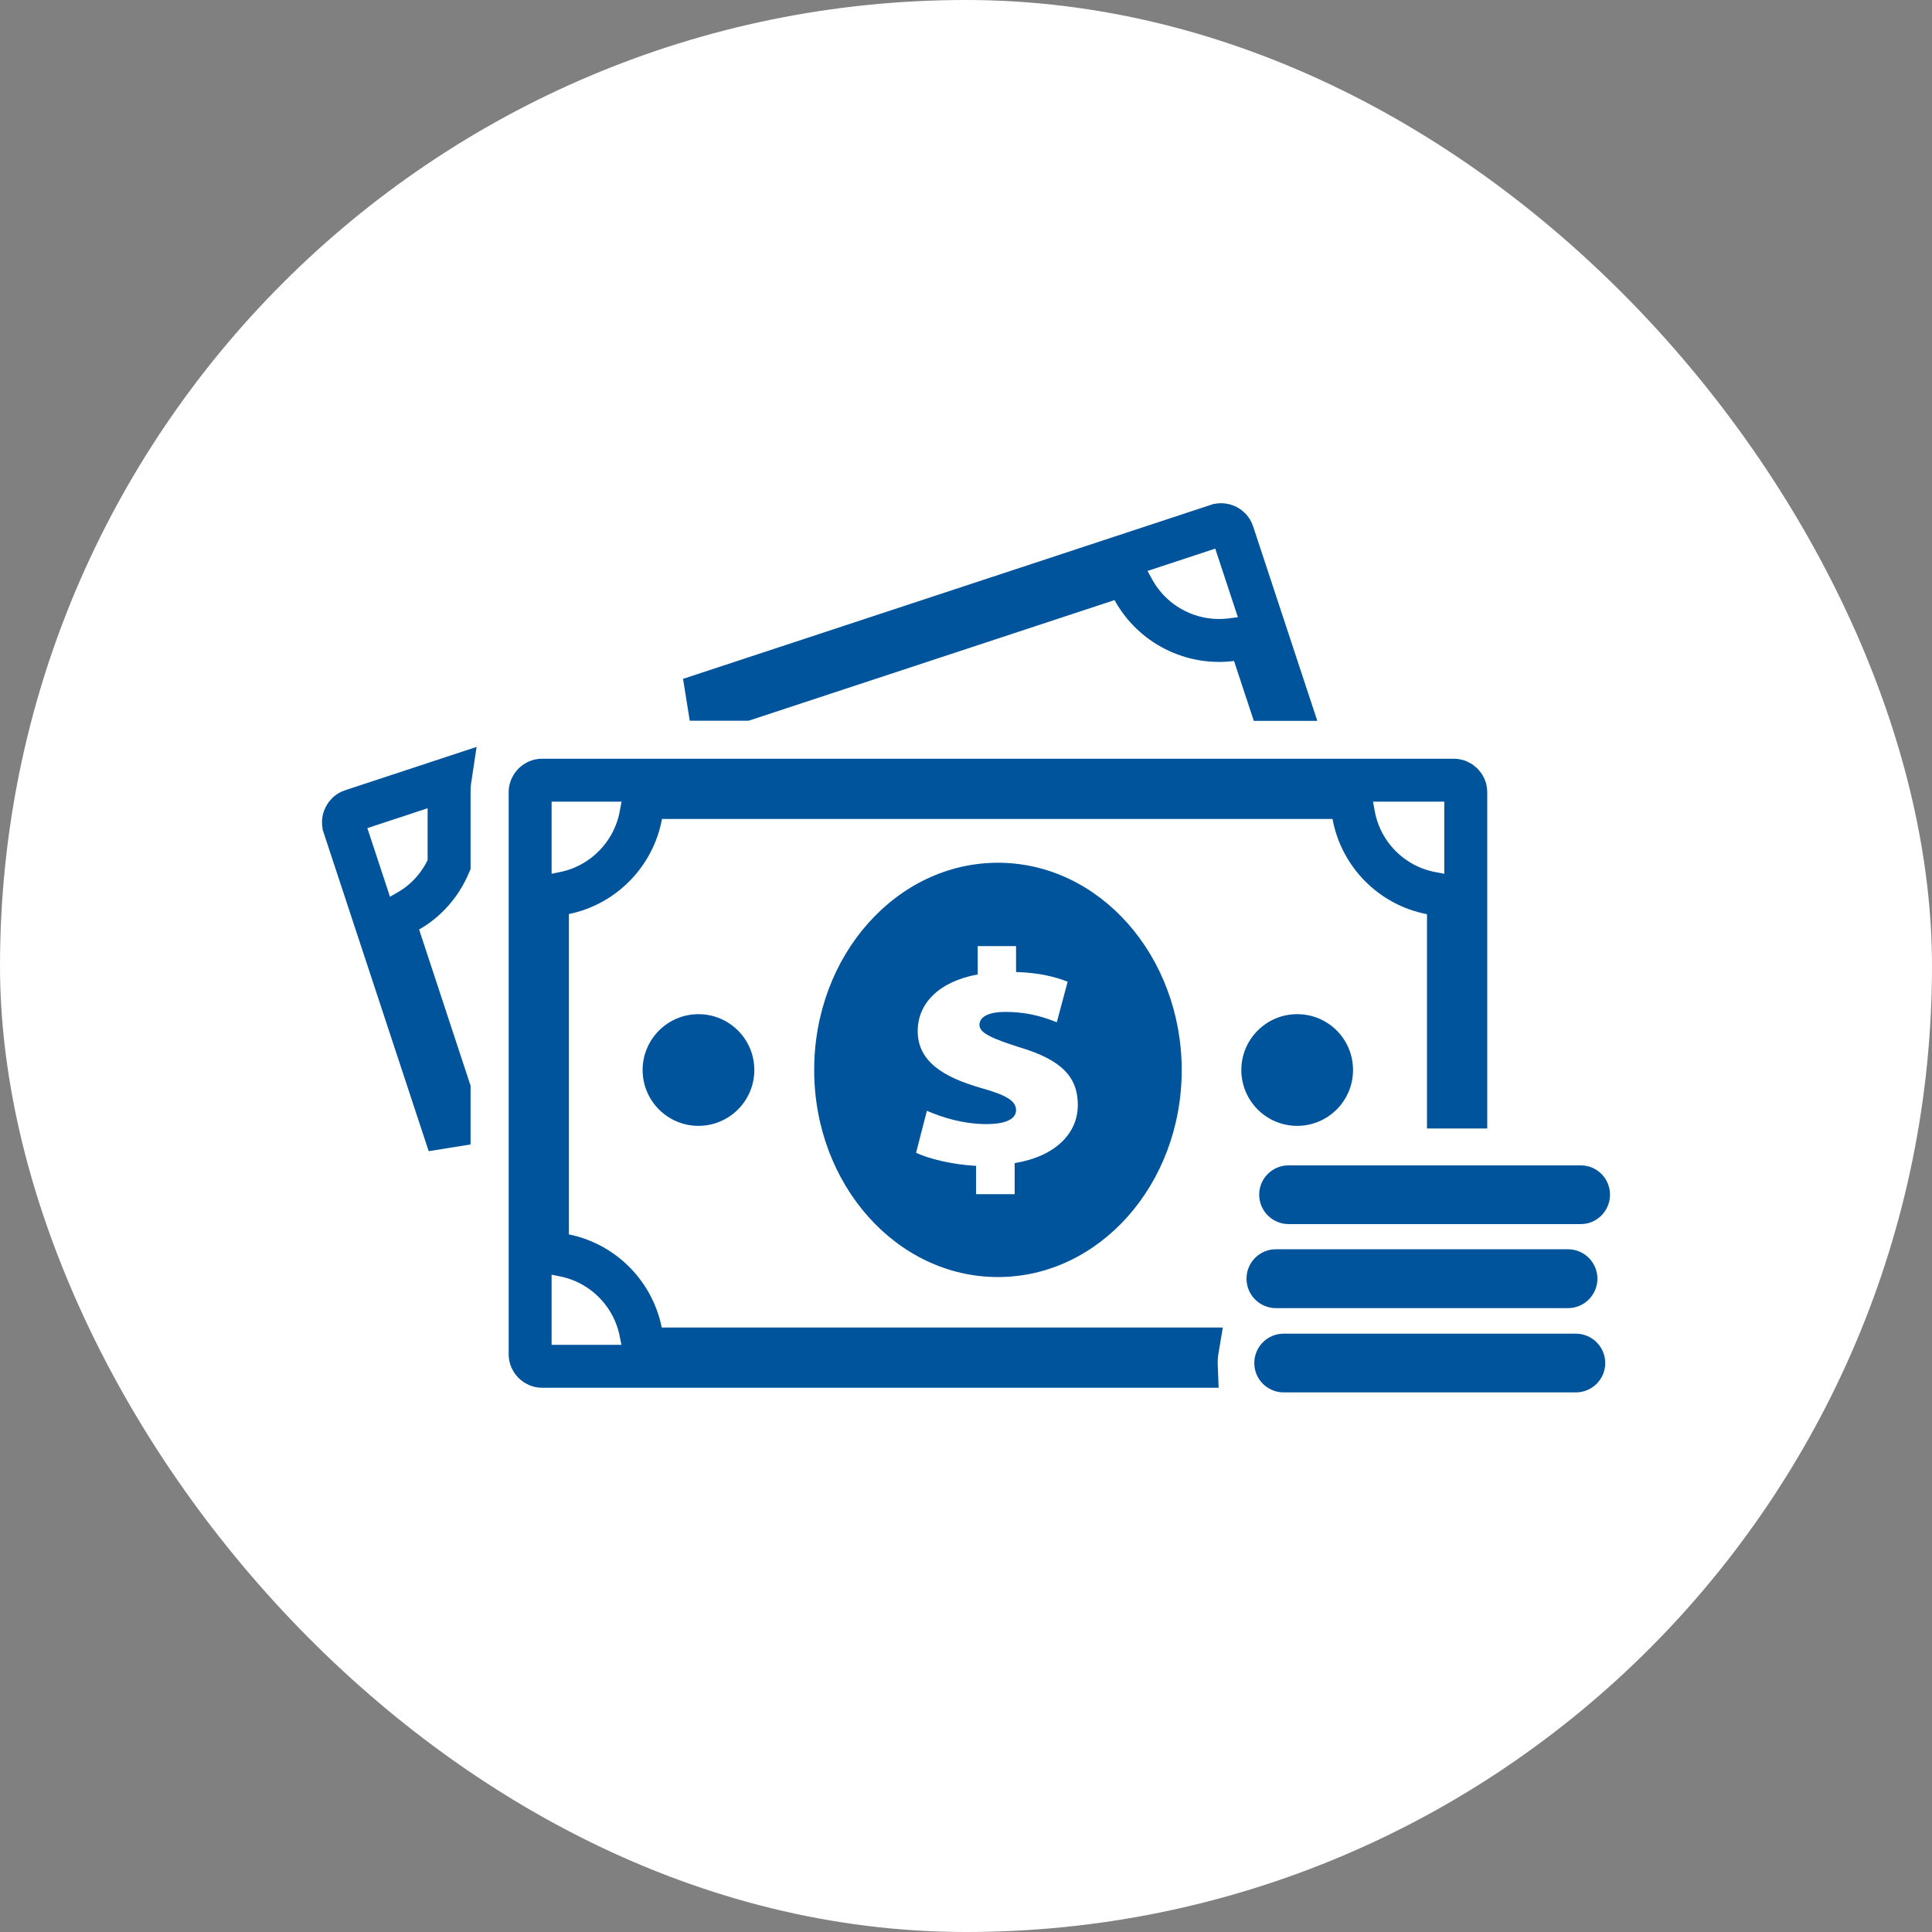
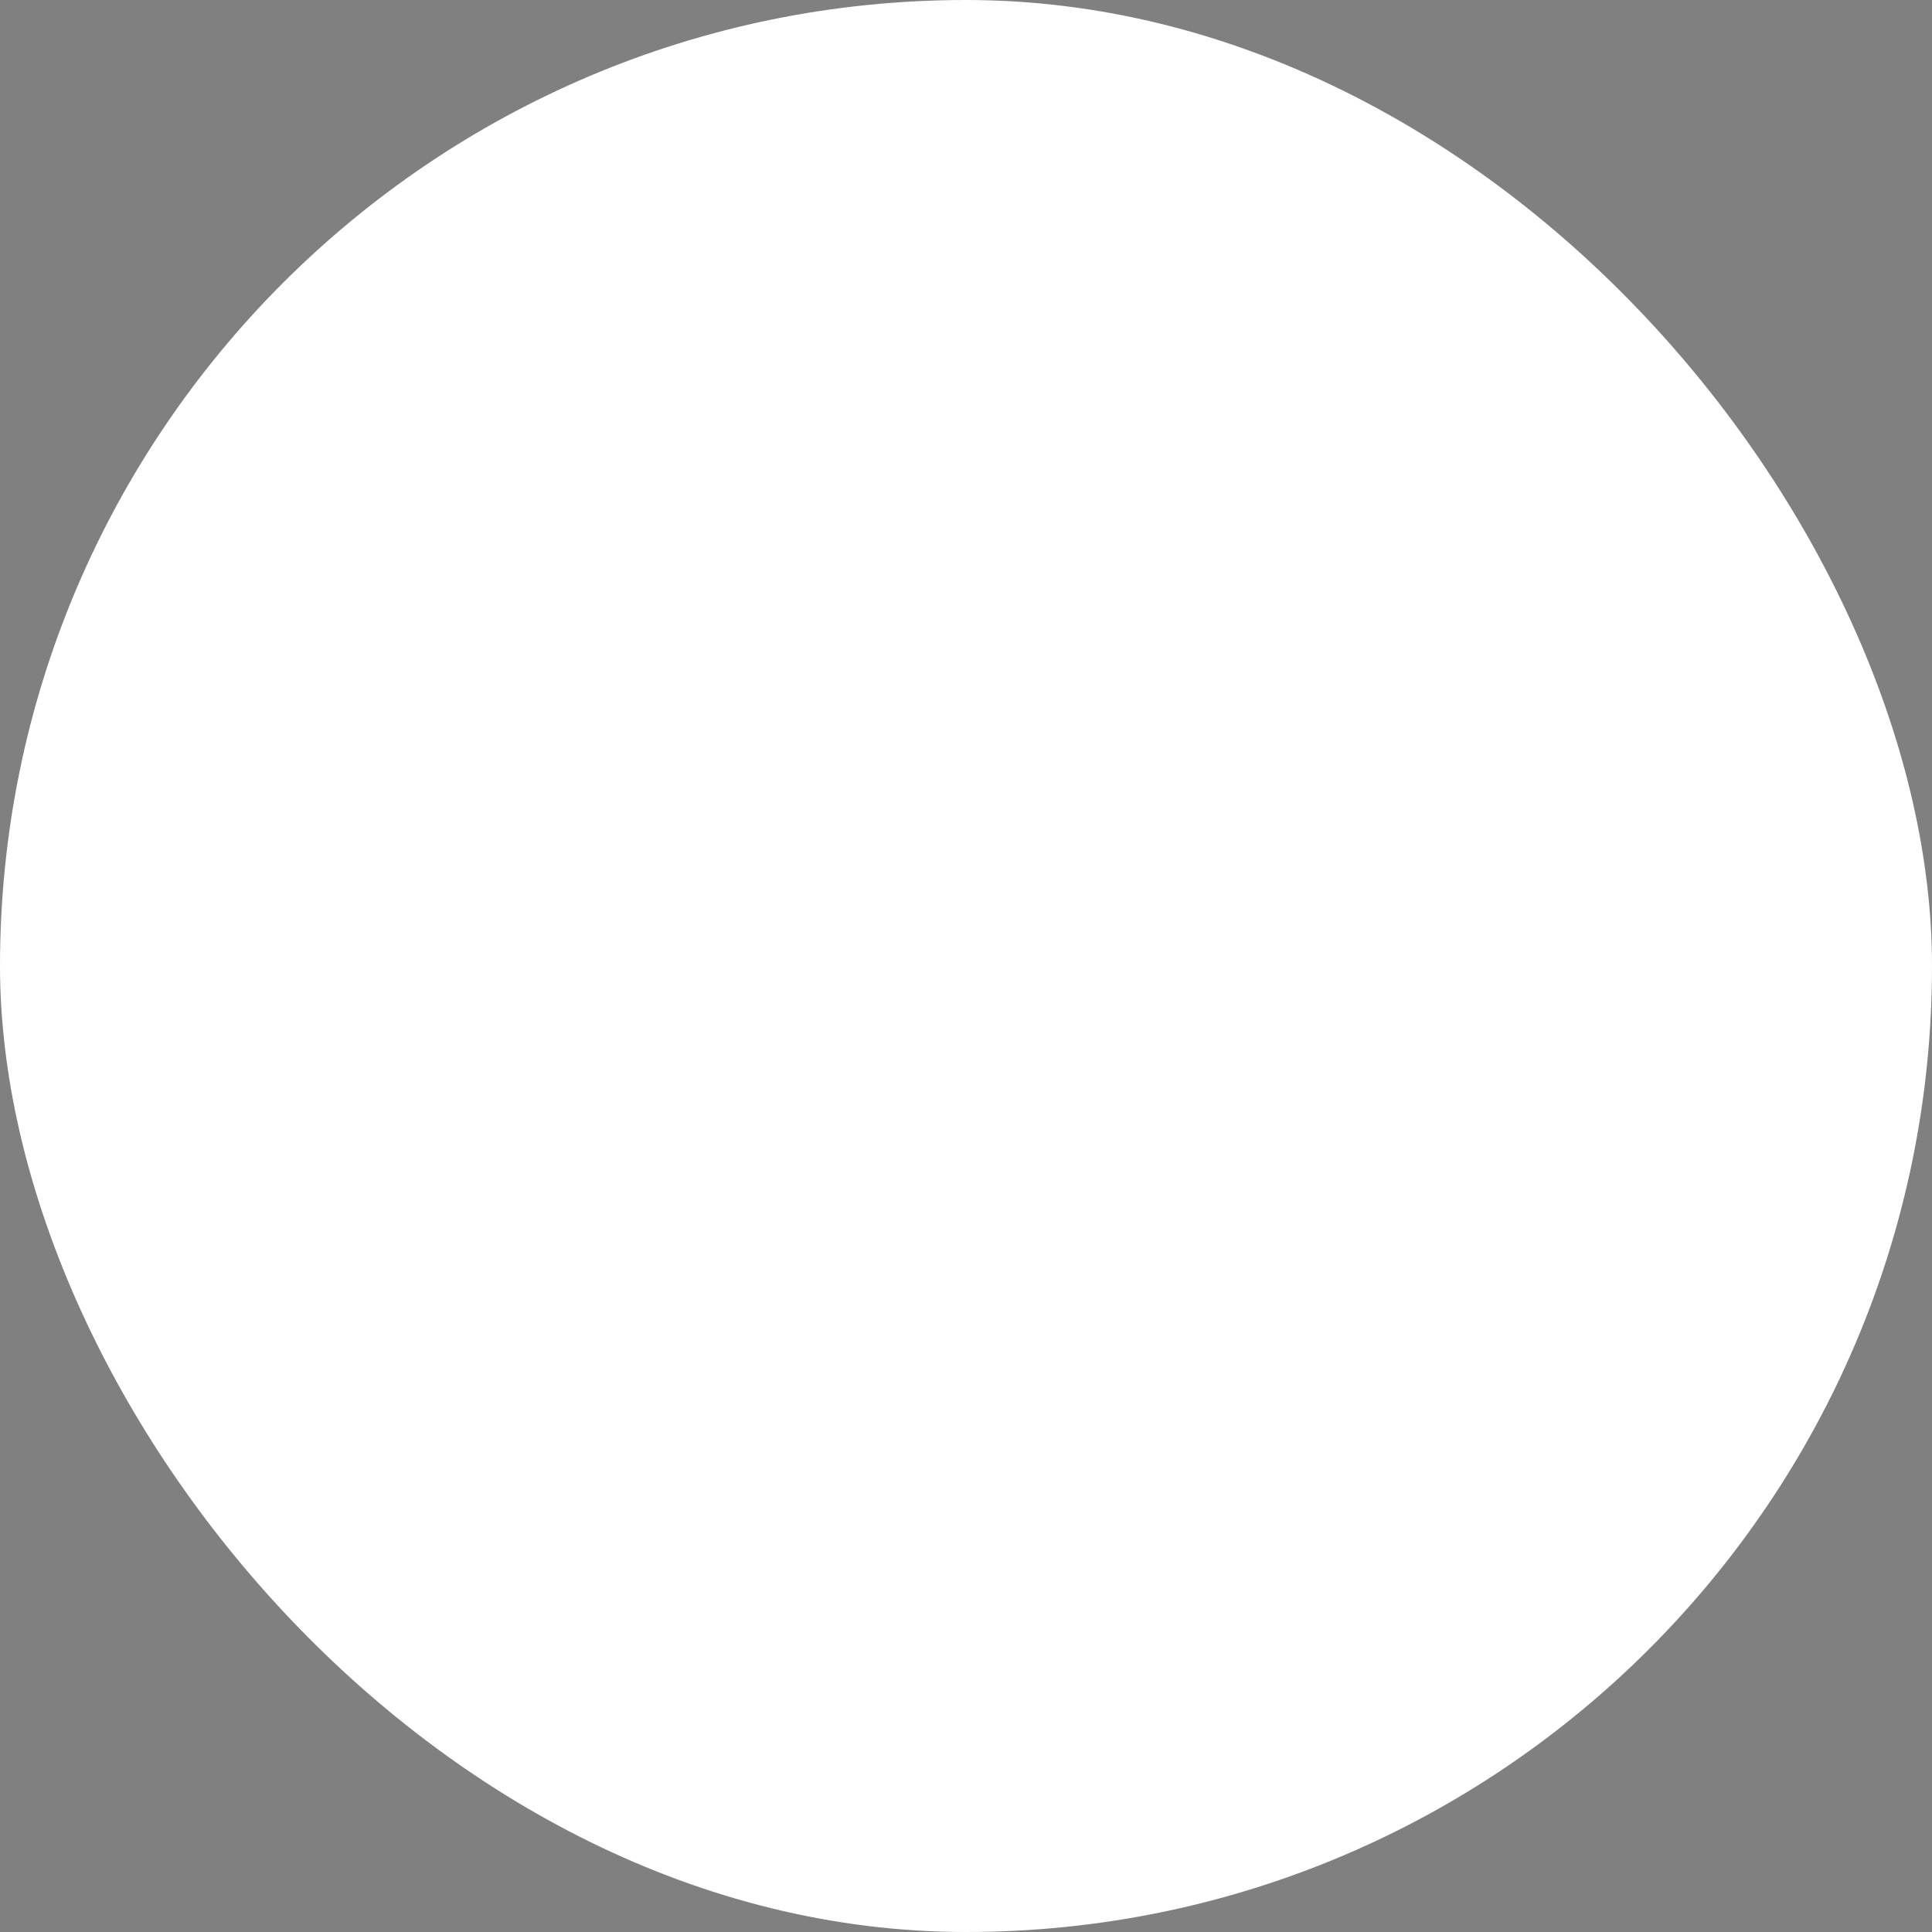
<svg xmlns="http://www.w3.org/2000/svg" fill="none" viewBox="0 0 90 90" height="90" width="90">
  <rect x="0" y="0" width="90" height="90" fill="#808080" stroke="none" />
  <rect fill="white" rx="45" height="90" width="90" />
  <g clip-path="url(#clip0_294_12110)">
    <path stroke-width="2" stroke="#00549C" d="M56.717 24.469C57.006 24.373 57.325 24.533 57.422 24.823L57.422 24.824L59.982 32.58H59.13L58.436 30.478L58.178 29.695L57.36 29.799C55.511 30.034 53.695 29.111 52.797 27.474L52.397 26.745L51.607 27.005L34.715 32.574H32.132L56.716 24.469L56.717 24.469ZM19.027 42.433L18.319 42.839L18.574 43.614L20.92 50.733V53.313L16.028 38.481C16.028 38.48 16.027 38.48 16.027 38.479C15.931 38.179 16.098 37.859 16.385 37.764L16.386 37.764L20.969 36.253C20.937 36.465 20.92 36.681 20.92 36.902V40.283C20.54 41.176 19.888 41.94 19.027 42.433Z" />
-     <path fill="#00549C" d="M60.428 47.244C58.992 47.244 57.826 48.41 57.826 49.846C57.826 51.281 58.992 52.447 60.428 52.447C61.864 52.447 63.029 51.281 63.029 49.846C63.029 48.404 61.869 47.244 60.428 47.244ZM32.537 47.244C31.102 47.244 29.936 48.41 29.936 49.846C29.936 51.281 31.102 52.447 32.537 52.447C33.973 52.447 35.139 51.281 35.139 49.846C35.139 48.404 33.973 47.244 32.537 47.244ZM46.489 40.19C41.76 40.19 37.928 44.508 37.928 49.84C37.928 55.172 41.76 59.49 46.489 59.49C51.211 59.49 55.049 55.172 55.049 49.84C55.037 44.514 51.211 40.19 46.489 40.19ZM47.268 54.182V55.629H45.469V54.31C44.362 54.252 43.272 53.982 42.674 53.701L43.178 51.744C43.887 52.055 44.871 52.365 45.955 52.365C46.764 52.365 47.332 52.166 47.332 51.715C47.332 51.275 46.858 51.006 45.686 50.678C43.963 50.18 42.75 49.459 42.75 48.029C42.75 46.74 43.746 45.721 45.545 45.393V44.074H47.332V45.281C48.422 45.31 49.16 45.51 49.735 45.732L49.231 47.619C48.803 47.461 48.029 47.139 46.846 47.139C45.914 47.139 45.627 47.438 45.627 47.748C45.627 48.105 46.166 48.369 47.49 48.785C49.483 49.383 50.209 50.185 50.209 51.48C50.209 52.793 49.166 53.871 47.268 54.182Z" />
    <path stroke-width="2" stroke="#00549C" d="M29.846 62.038L30.008 62.84H30.826H55.78C55.744 63.053 55.725 63.273 55.725 63.498C55.725 63.548 55.726 63.597 55.728 63.647H25.254C24.948 63.647 24.696 63.395 24.696 63.088V36.902C24.696 36.597 24.948 36.344 25.254 36.344H67.723C68.028 36.344 68.281 36.596 68.281 36.902V51.57H67.475V42.586V41.759L66.663 41.604C64.83 41.254 63.394 39.803 63.058 37.97L62.908 37.15H62.075H30.838H30.006L29.855 37.969C29.518 39.79 28.104 41.231 26.302 41.6L25.502 41.764V42.58V57.504V58.322L26.304 58.484C28.082 58.843 29.486 60.25 29.846 62.038Z" />
-     <path fill="#00549C" d="M60.029 57.023C59.274 57.023 58.658 56.408 58.658 55.652C58.658 54.897 59.268 54.287 60.029 54.287H73.635C74.391 54.287 75 54.897 75 55.652C75 56.408 74.391 57.023 73.635 57.023H60.029ZM59.438 60.938C58.682 60.938 58.067 60.322 58.067 59.566C58.067 58.81 58.676 58.195 59.438 58.195H73.043C73.799 58.195 74.414 58.81 74.414 59.566C74.414 60.322 73.799 60.938 73.043 60.938H59.438ZM59.801 64.863C59.045 64.863 58.43 64.254 58.43 63.498C58.43 62.742 59.039 62.127 59.801 62.127H73.406C74.162 62.127 74.778 62.736 74.778 63.498C74.778 64.254 74.162 64.863 73.406 64.863H59.801Z" />
  </g>
  <defs>
    <clipPath id="clip0_294_12110">
-       <rect transform="translate(15 15)" fill="white" height="60" width="60" />
-     </clipPath>
+       </clipPath>
  </defs>
</svg>